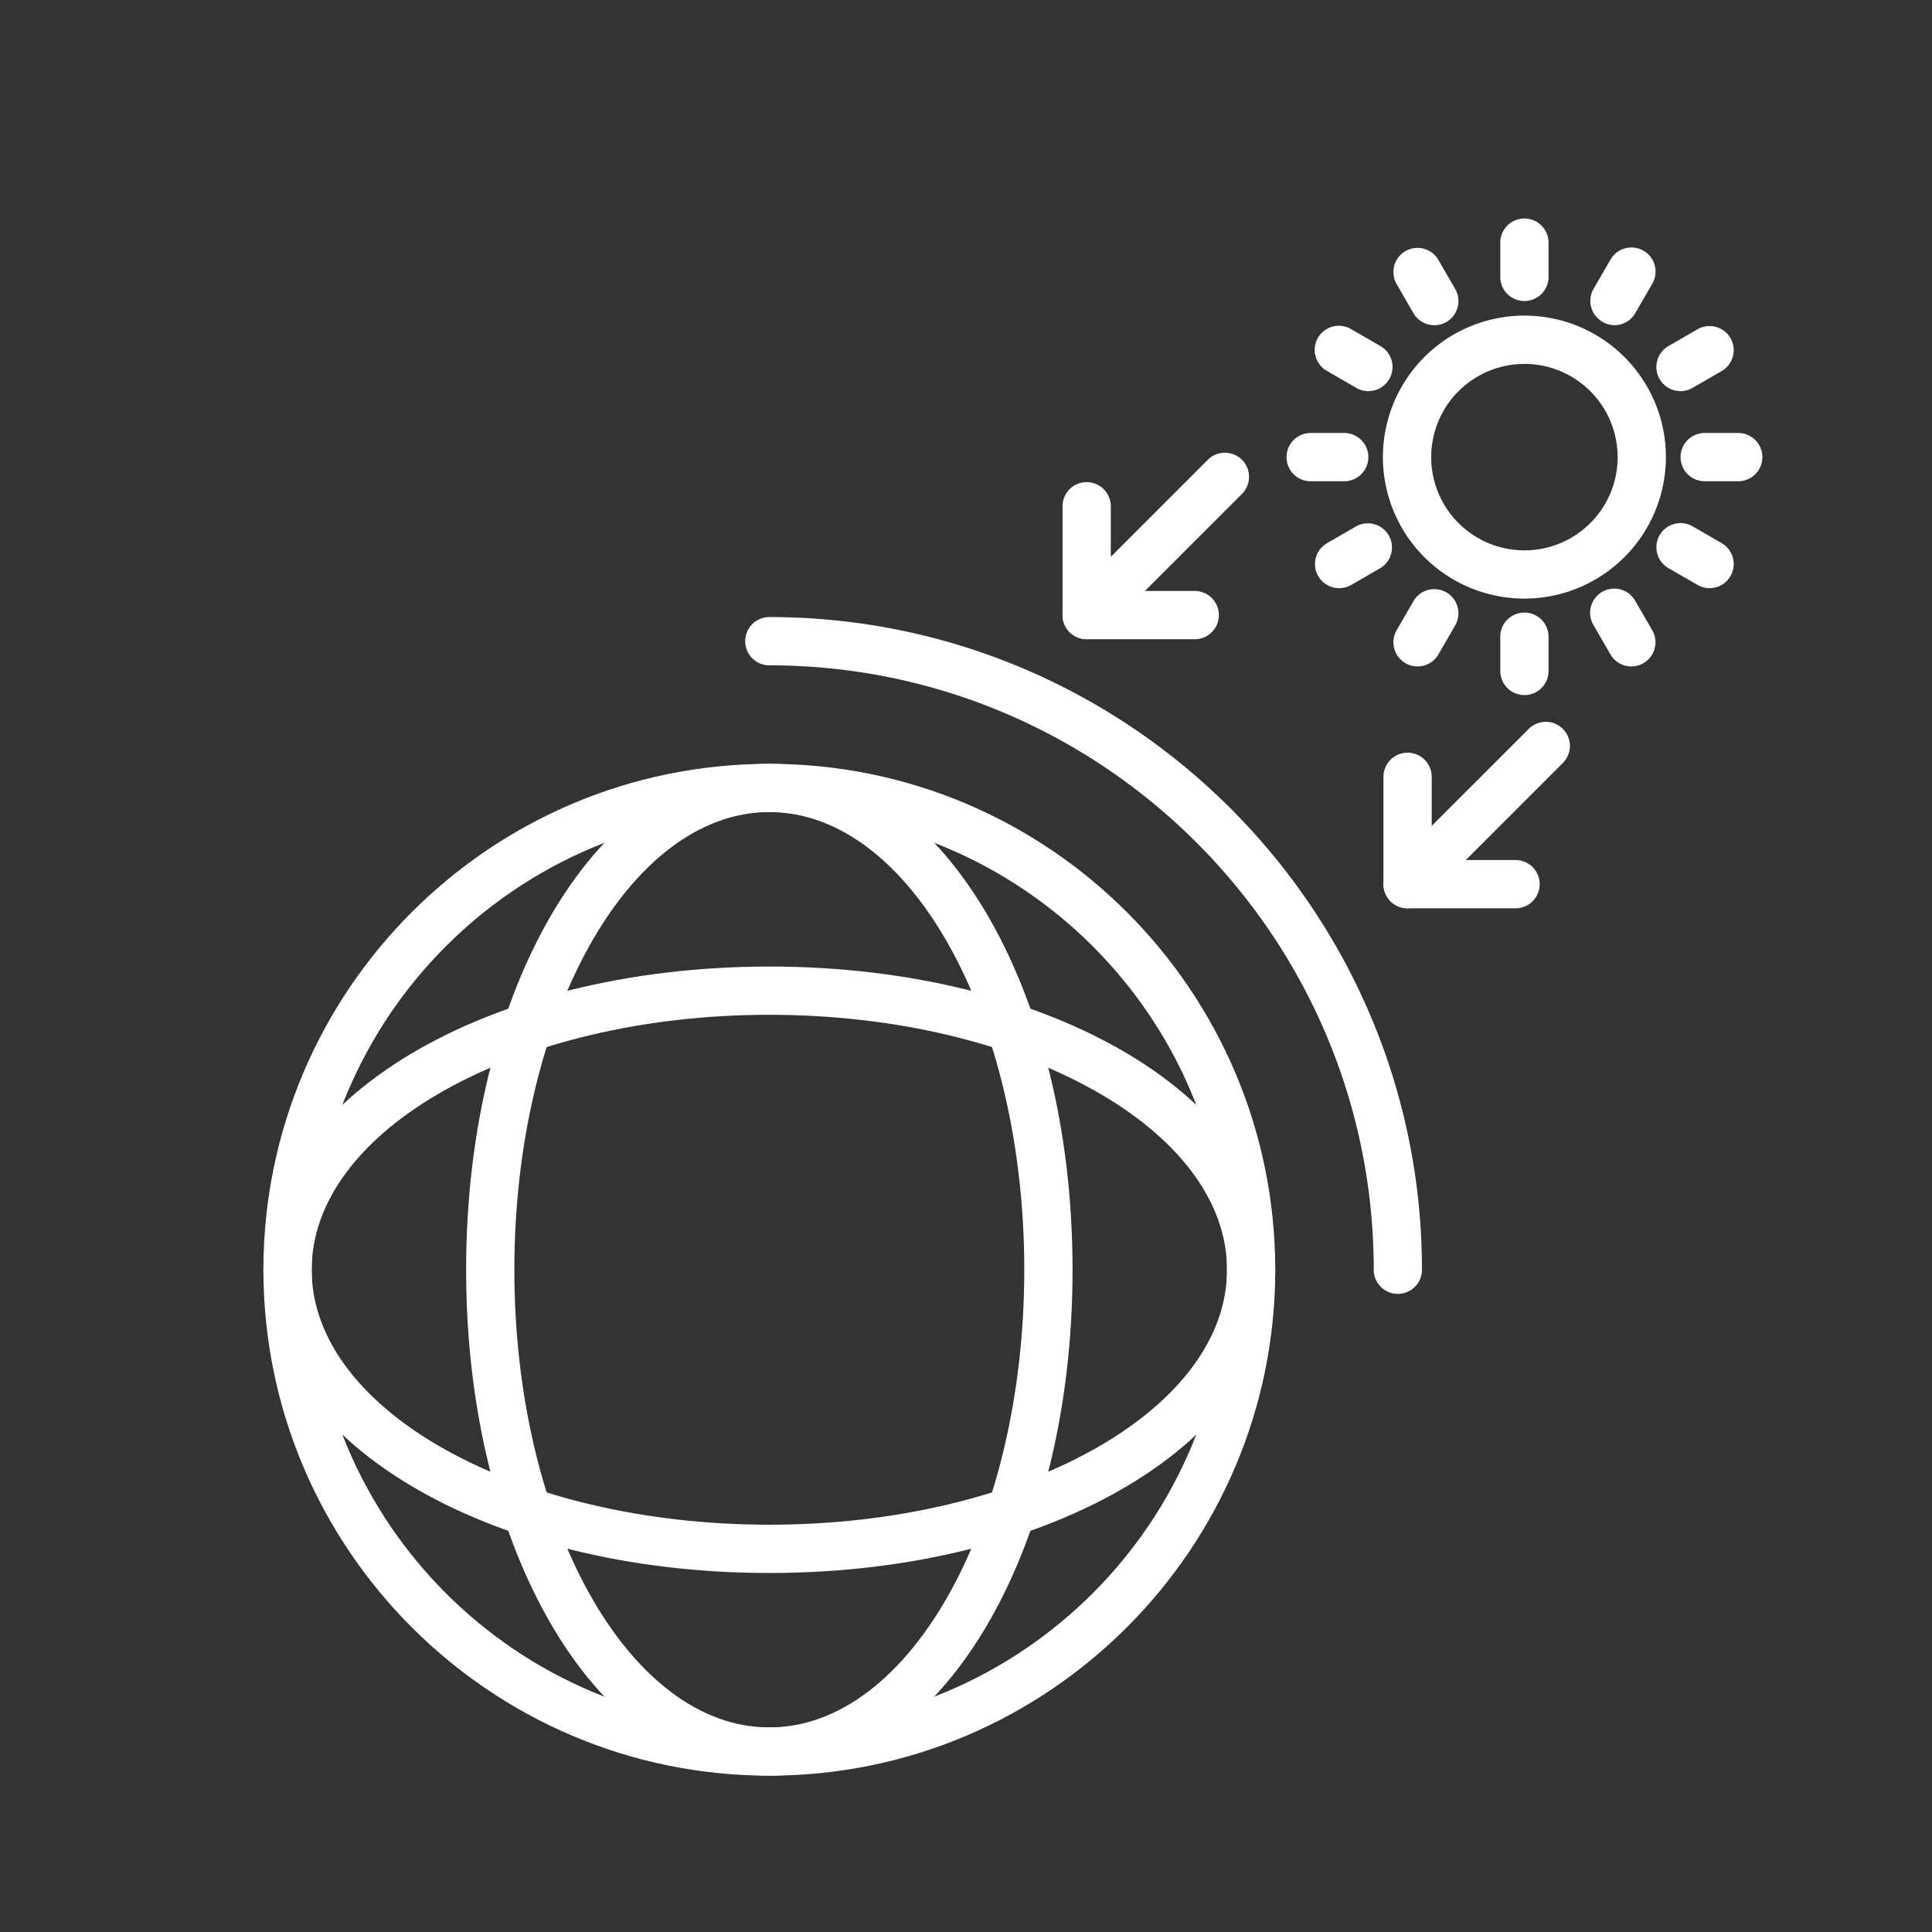
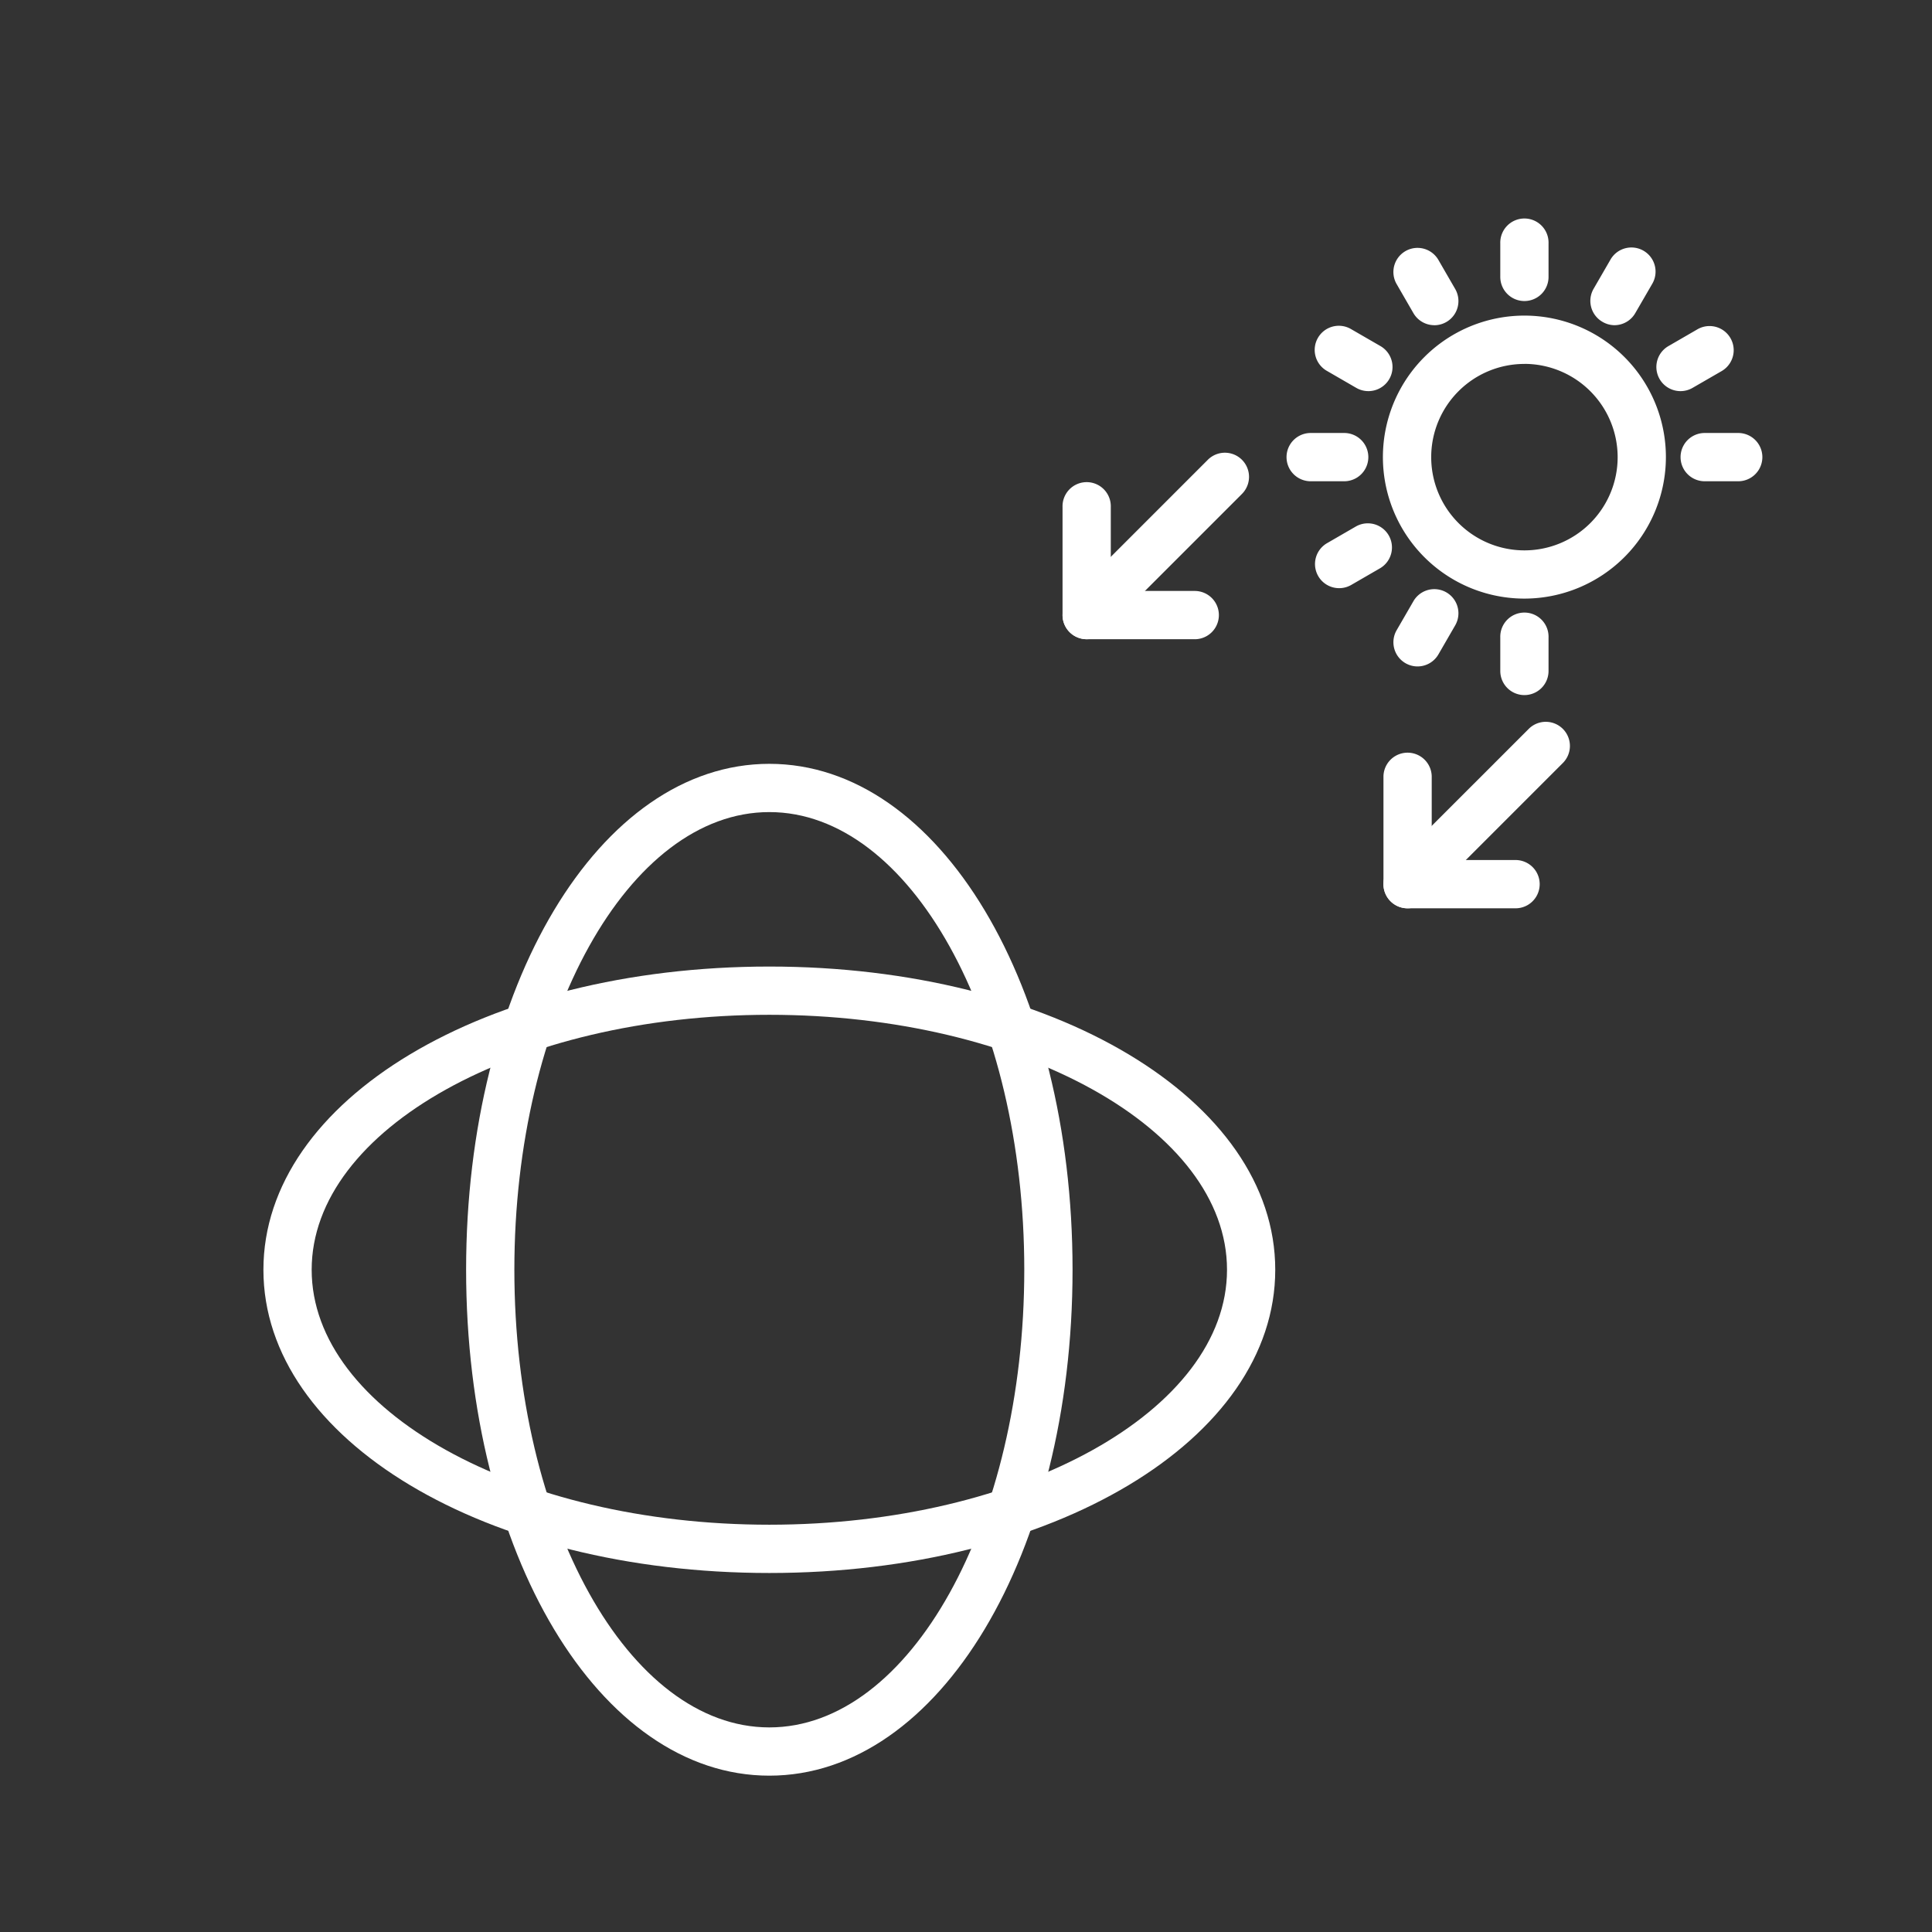
<svg xmlns="http://www.w3.org/2000/svg" id="Layer_1" data-name="Layer 1" viewBox="0 0 864.43 864.43">
  <rect x="0" y="0" width="864.43" height="864.43" fill="#333333" stroke="none" />
  <defs>
    <style>.cls-1{fill:#fff;fill-rule:evenodd;}</style>
  </defs>
-   <path class="cls-1" d="M344.22,794.48c-124.82,0-226.36-101.54-226.36-226.36S219.4,341.76,344.22,341.76,570.58,443.31,570.58,568.12,469,794.48,344.22,794.48Zm0-431.13c-112.91,0-204.77,91.87-204.77,204.77s91.86,204.77,204.77,204.77S549,681,549,568.12,457.12,363.35,344.22,363.35Z" />
  <path class="cls-1" d="M344.22,794.48c-76.08,0-135.67-99.43-135.67-226.36s59.59-226.36,135.67-226.36,135.67,99.43,135.67,226.36S420.3,794.48,344.22,794.48Zm0-431.13c-62.9,0-114.08,91.87-114.08,204.77s51.18,204.77,114.08,204.77S458.29,681,458.29,568.12,407.12,363.35,344.22,363.35Z" />
  <path class="cls-1" d="M344.22,703.8c-126.93,0-226.36-59.6-226.36-135.67s99.43-135.67,226.36-135.67,226.36,59.59,226.36,135.67S471.15,703.8,344.22,703.8Zm0-249.75c-112.91,0-204.77,51.17-204.77,114.07S231.31,682.2,344.22,682.2,549,631,549,568.12,457.12,454.05,344.22,454.05Z" />
-   <path class="cls-1" d="M625.44,578.92a10.79,10.79,0,0,1-10.79-10.8c0-149.12-121.31-270.43-270.43-270.43a10.8,10.8,0,0,1,0-21.6c161,0,292,131,292,292A10.79,10.79,0,0,1,625.44,578.92Z" />
  <path class="cls-1" d="M629.74,406.4A10.8,10.8,0,0,1,622.11,388L684,326.12a10.79,10.79,0,0,1,15.26,15.27l-61.84,61.85A10.82,10.82,0,0,1,629.74,406.4Z" />
  <path class="cls-1" d="M678.1,406.4H629.74A10.79,10.79,0,0,1,619,395.6V347.24a10.8,10.8,0,0,1,21.59,0V384.8H678.1a10.8,10.8,0,0,1,0,21.6Z" />
  <path class="cls-1" d="M486.21,286a10.8,10.8,0,0,1-7.63-18.44l61.84-61.84A10.79,10.79,0,0,1,555.68,221l-61.84,61.85A10.79,10.79,0,0,1,486.21,286Z" />
  <path class="cls-1" d="M534.56,286H486.21a10.79,10.79,0,0,1-10.8-10.8V226.85a10.8,10.8,0,1,1,21.59,0v37.56h37.56a10.8,10.8,0,1,1,0,21.6Z" />
  <path class="cls-1" d="M682.07,267.83a63.31,63.31,0,1,1,63.3-63.3,63.37,63.37,0,0,1-63.3,63.3Zm0-105a41.71,41.71,0,1,0,41.71,41.71A41.76,41.76,0,0,0,682.07,162.81Z" />
  <path class="cls-1" d="M682.07,134.69a10.79,10.79,0,0,1-10.8-10.8v-15a10.8,10.8,0,1,1,21.59,0v15A10.79,10.79,0,0,1,682.07,134.69Z" />
  <path class="cls-1" d="M641.77,145.5a10.81,10.81,0,0,1-9.37-5.4l-7.51-13a10.79,10.79,0,1,1,18.7-10.79l7.51,13a10.81,10.81,0,0,1-9.33,16.21Z" />
  <path class="cls-1" d="M612.22,175a10.77,10.77,0,0,1-5.38-1.45l-13-7.52a10.8,10.8,0,1,1,10.8-18.7l13,7.51A10.8,10.8,0,0,1,612.22,175Z" />
  <path class="cls-1" d="M601.43,215.33h-15a10.8,10.8,0,1,1,0-21.6h15a10.8,10.8,0,1,1,0,21.6Z" />
  <path class="cls-1" d="M599.22,263.16A10.79,10.79,0,0,1,593.81,243l13-7.52a10.8,10.8,0,0,1,10.8,18.7l-13,7.52A10.76,10.76,0,0,1,599.22,263.16Z" />
  <path class="cls-1" d="M634.23,298.18A10.81,10.81,0,0,1,624.88,282l7.52-13a10.79,10.79,0,1,1,18.7,10.79l-7.51,13A10.8,10.8,0,0,1,634.23,298.18Z" />
  <path class="cls-1" d="M682.07,311a10.79,10.79,0,0,1-10.8-10.79v-15a10.8,10.8,0,1,1,21.59,0v15A10.79,10.79,0,0,1,682.07,311Z" />
-   <path class="cls-1" d="M729.91,298.18a10.8,10.8,0,0,1-9.36-5.4l-7.52-13a10.8,10.8,0,1,1,18.7-10.8l7.52,13a10.8,10.8,0,0,1-9.34,16.2Z" />
-   <path class="cls-1" d="M764.91,263.16a10.67,10.67,0,0,1-5.39-1.45l-13-7.51a10.8,10.8,0,0,1,10.8-18.71l13,7.52a10.8,10.8,0,0,1-5.41,20.15Z" />
  <path class="cls-1" d="M777.73,215.33h-15a10.8,10.8,0,0,1,0-21.6h15a10.8,10.8,0,0,1,0,21.6Z" />
  <path class="cls-1" d="M751.91,175a10.8,10.8,0,0,1-5.41-20.15l13-7.52a10.8,10.8,0,0,1,10.8,18.71l-13,7.51A10.75,10.75,0,0,1,751.91,175Z" />
  <path class="cls-1" d="M722.37,145.5A10.68,10.68,0,0,1,717,144a10.8,10.8,0,0,1-4-14.75l7.52-13a10.8,10.8,0,1,1,18.71,10.79l-7.53,13A10.78,10.78,0,0,1,722.37,145.5Z" />
</svg>